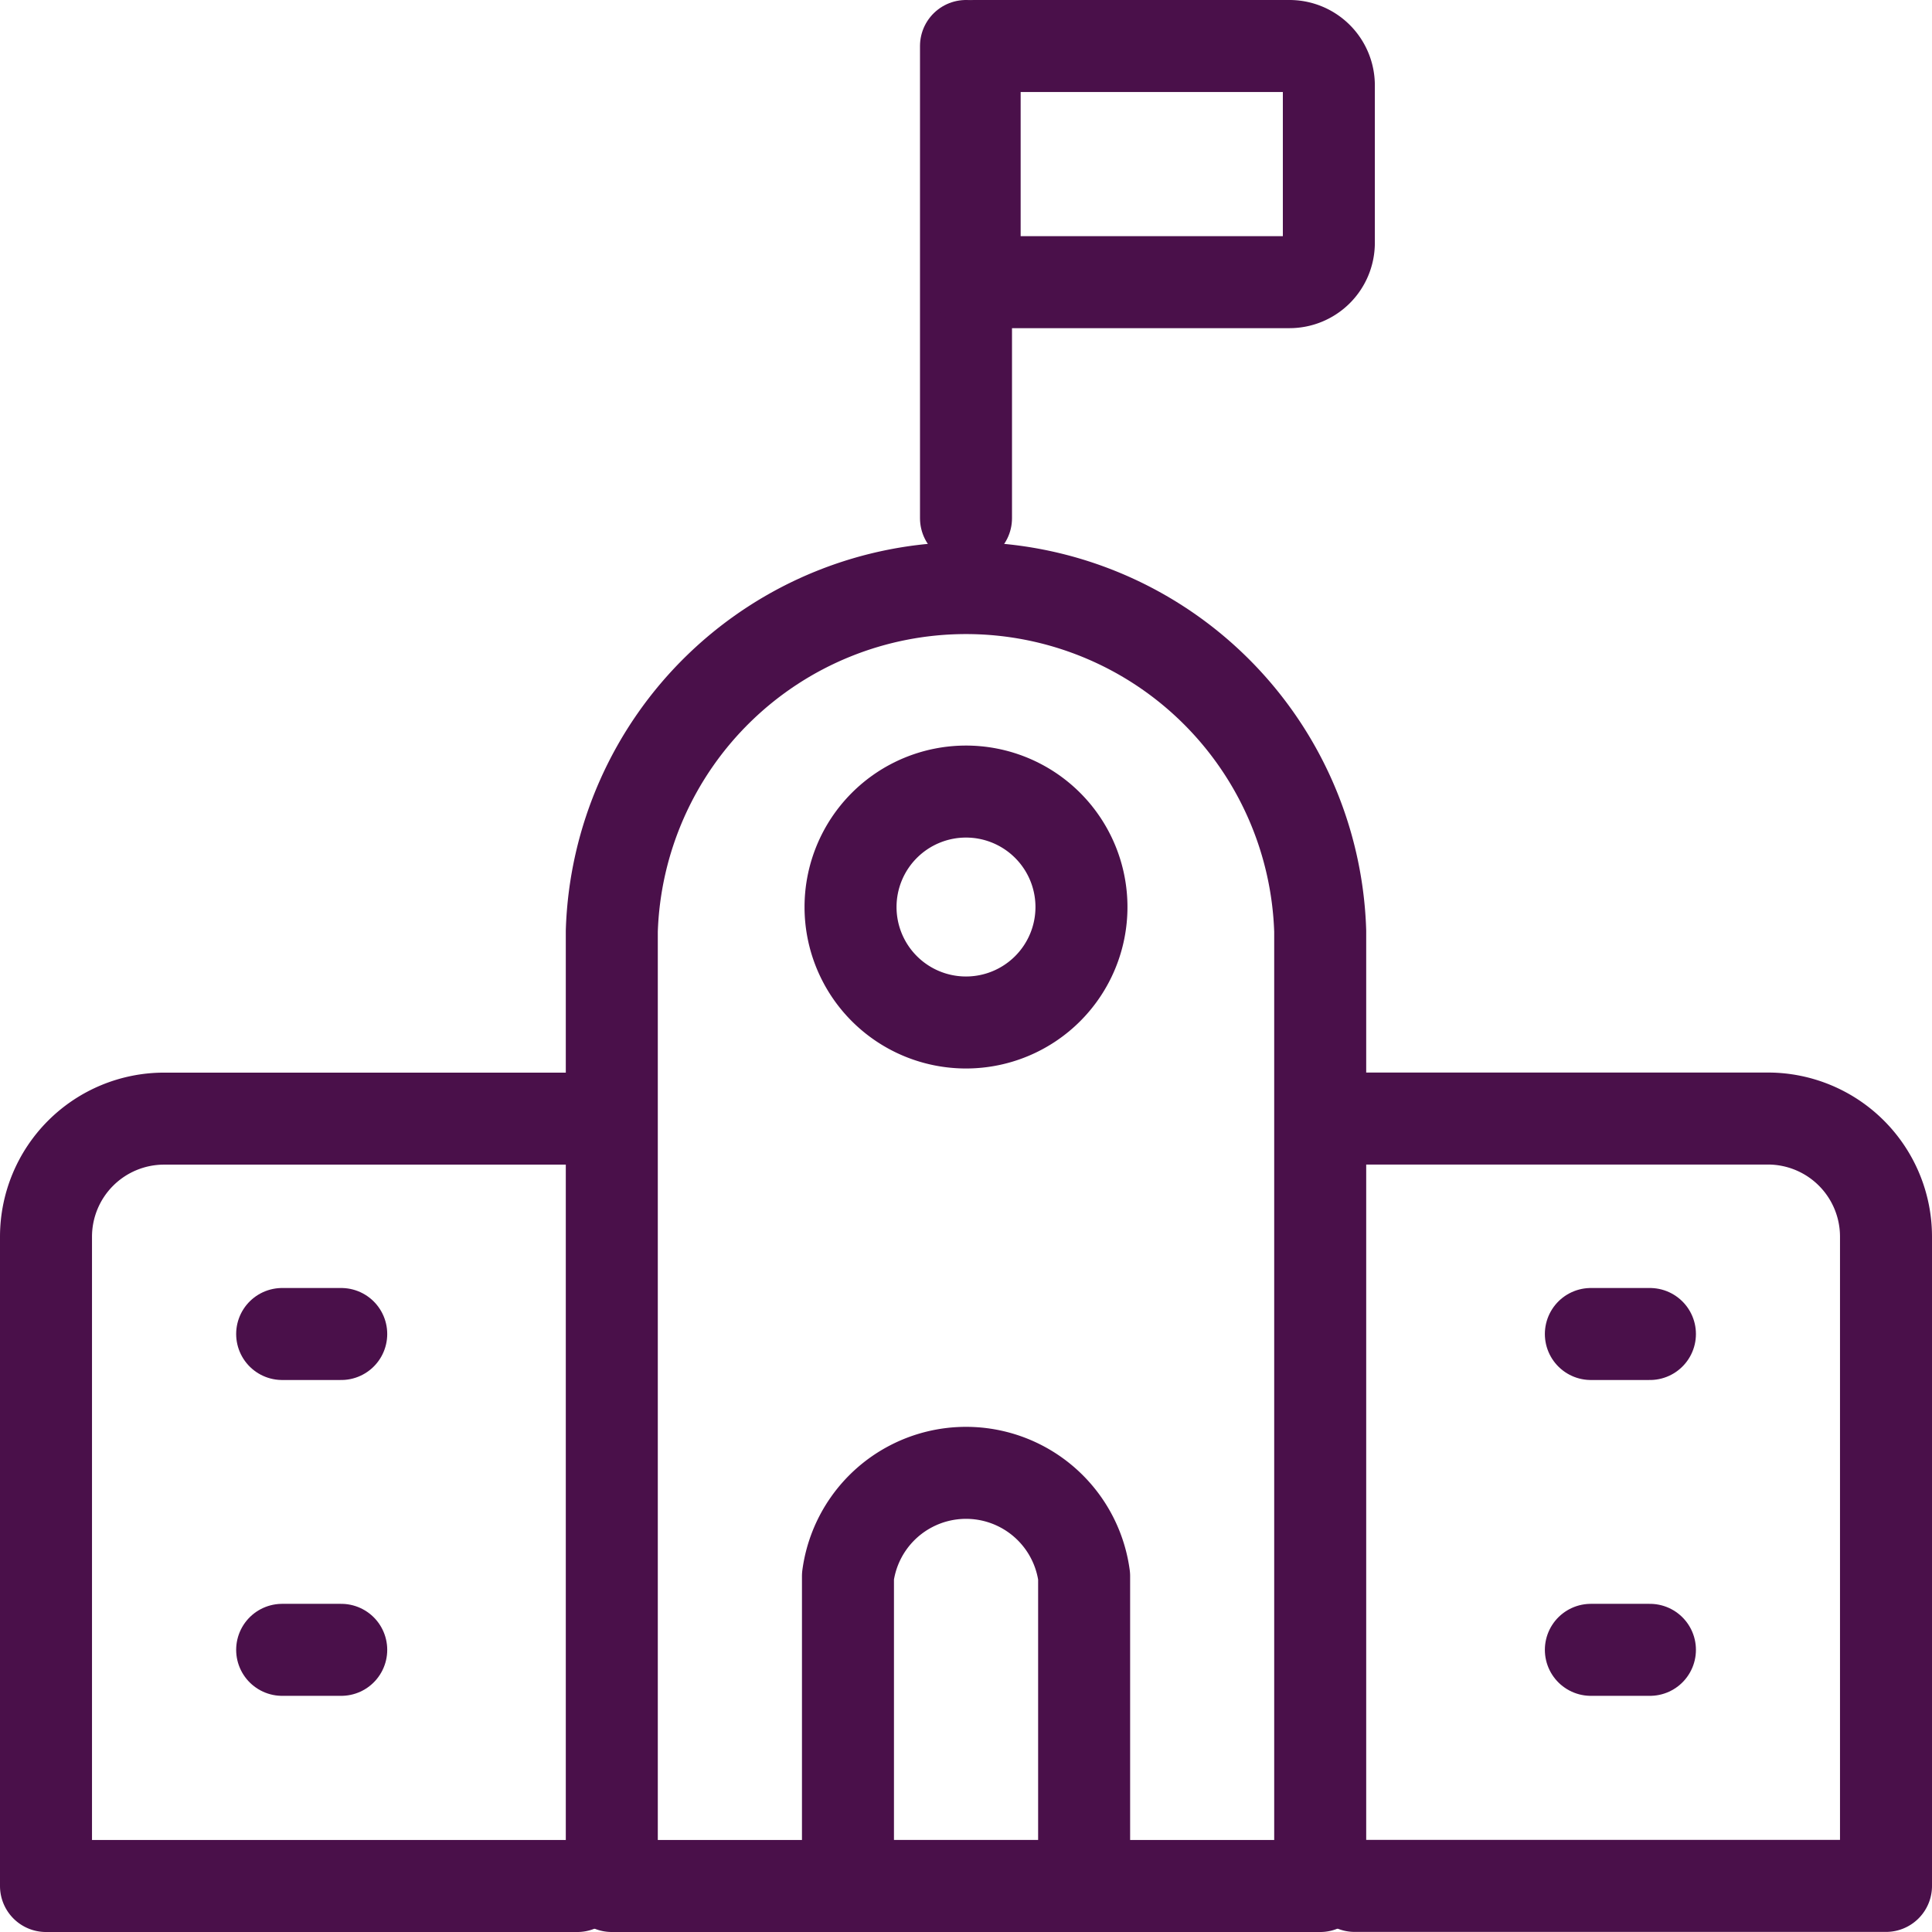
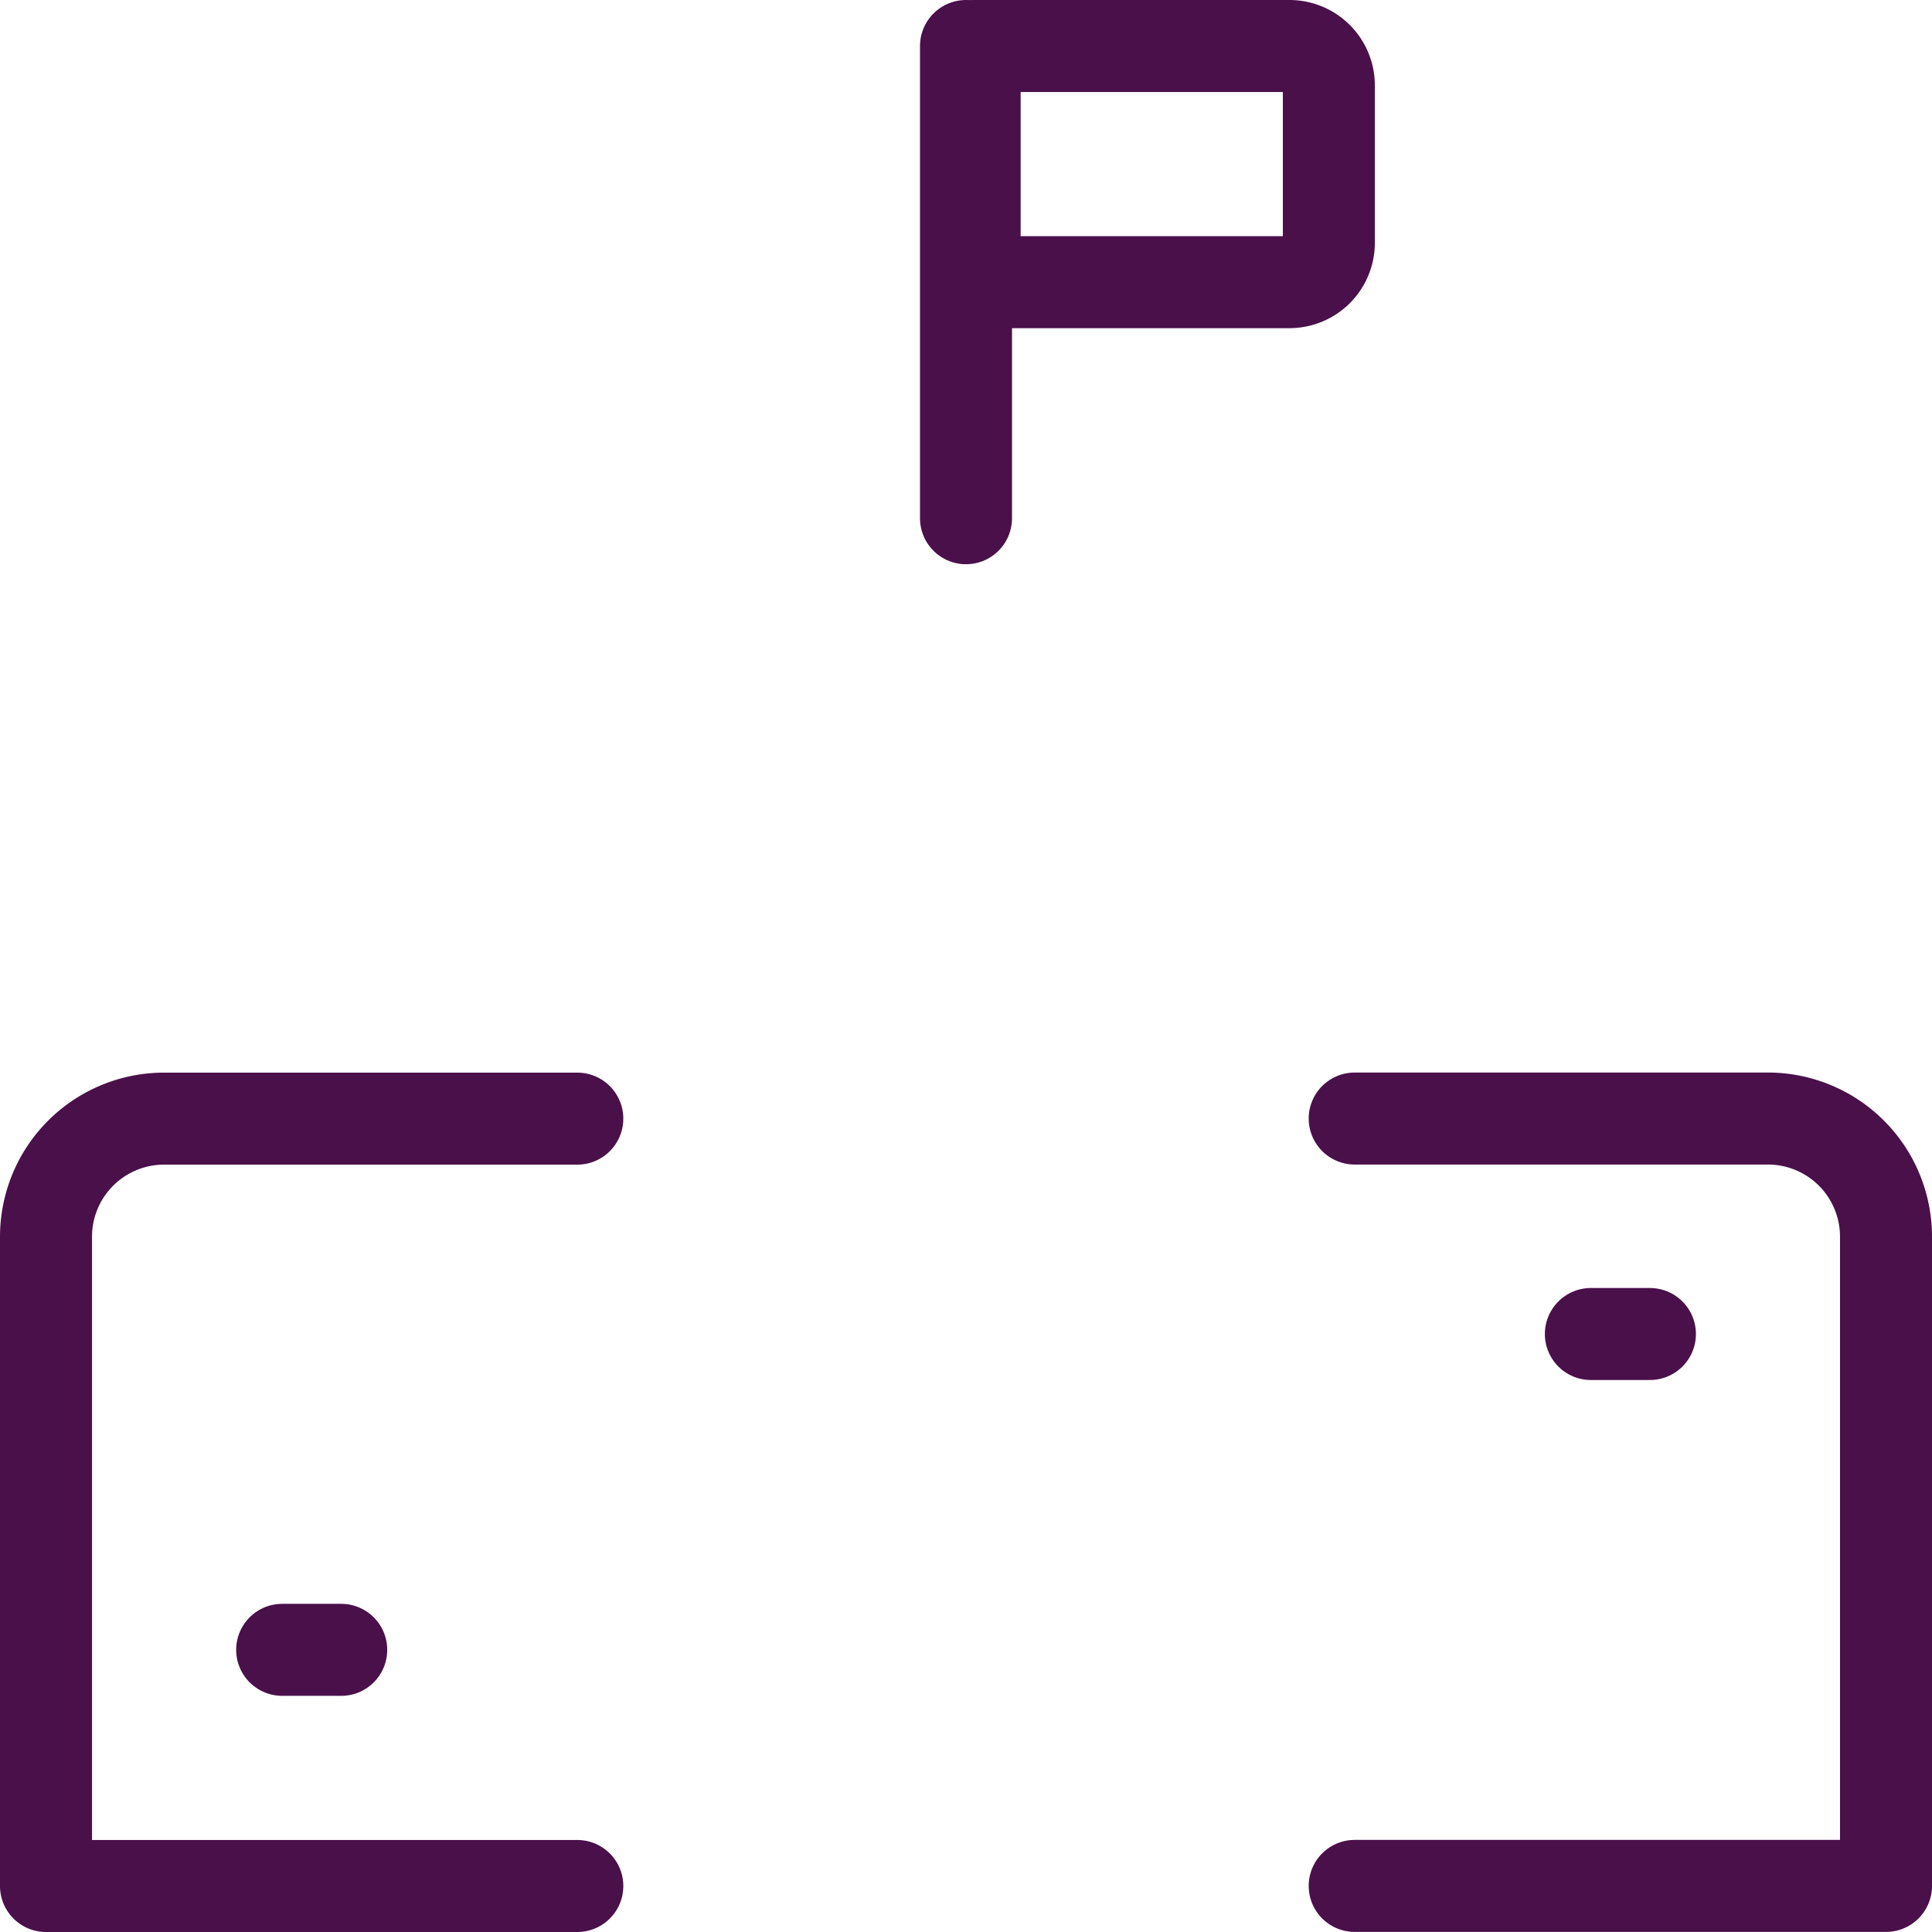
<svg xmlns="http://www.w3.org/2000/svg" width="21" height="21" viewBox="0 0 21 21">
  <defs>
    <style>
            .prefix__cls-1{fill:none;stroke:#4a104a;stroke-linecap:round;stroke-linejoin:round}
        </style>
  </defs>
  <g id="prefix__icon_schools" data-name="icon/schools" transform="translate(.5 .5)">
    <g id="prefix__school-building">
      <path id="prefix__Shape_59" d="M504.525 115.842h-5.775v-7.058a1.284 1.284 0 0 1 1.283-1.283h4.492" class="prefix__cls-1" data-name="Shape 59" transform="translate(-498.75 -95.842)" />
      <path id="prefix__Shape_60" d="M514.5 107.5h4.492a1.284 1.284 0 0 1 1.283 1.283v7.058H514.5" class="prefix__cls-1" data-name="Shape 60" transform="translate(-500.275 -95.842)" />
-       <path id="prefix__Shape_61" d="M511.067 113.123a1.295 1.295 0 0 0-2.567 0v3.368h2.567z" class="prefix__cls-1" data-name="Shape 61" transform="translate(-499.783 -96.491)" />
      <path id="prefix__Shape_62" d="M510 99.883V94.75" class="prefix__cls-1" data-name="Shape 62" transform="translate(-500 -94.75)" />
      <path id="prefix__Shape_63" d="M510 94.75h3.422a.428.428 0 0 1 .428.428v1.711a.428.428 0 0 1-.428.428H510z" class="prefix__cls-1" data-name="Shape 63" transform="translate(-499.906 -94.75)" />
-       <path id="prefix__Oval_2" d="M509.788 106.326a1.255 1.255 0 1 0-1.255-1.255 1.255 1.255 0 0 0 1.255 1.255z" class="prefix__cls-1" data-name="Oval 2" transform="translate(-499.788 -95.712)" />
-       <path id="prefix__Shape_64" d="M513.2 104.487a3.852 3.852 0 0 0-7.7 0v10.38h7.7z" class="prefix__cls-1" data-name="Shape 64" transform="translate(-499.35 -94.867)" />
-       <path id="prefix__Shape_65" d="M501.75 110.5h.642" class="prefix__cls-1" data-name="Shape 65" transform="translate(-499.183 -96.5)" />
      <path id="prefix__Shape_66" d="M501.75 114.25h.642" class="prefix__cls-1" data-name="Shape 66" transform="translate(-499.183 -96.817)" />
      <path id="prefix__Shape_67" d="M517.5 110.5h.642" class="prefix__cls-1" data-name="Shape 67" transform="translate(-500.708 -96.5)" />
-       <path id="prefix__Shape_68" d="M517.5 114.25h.642" class="prefix__cls-1" data-name="Shape 68" transform="translate(-500.708 -96.817)" />
    </g>
  </g>
</svg>